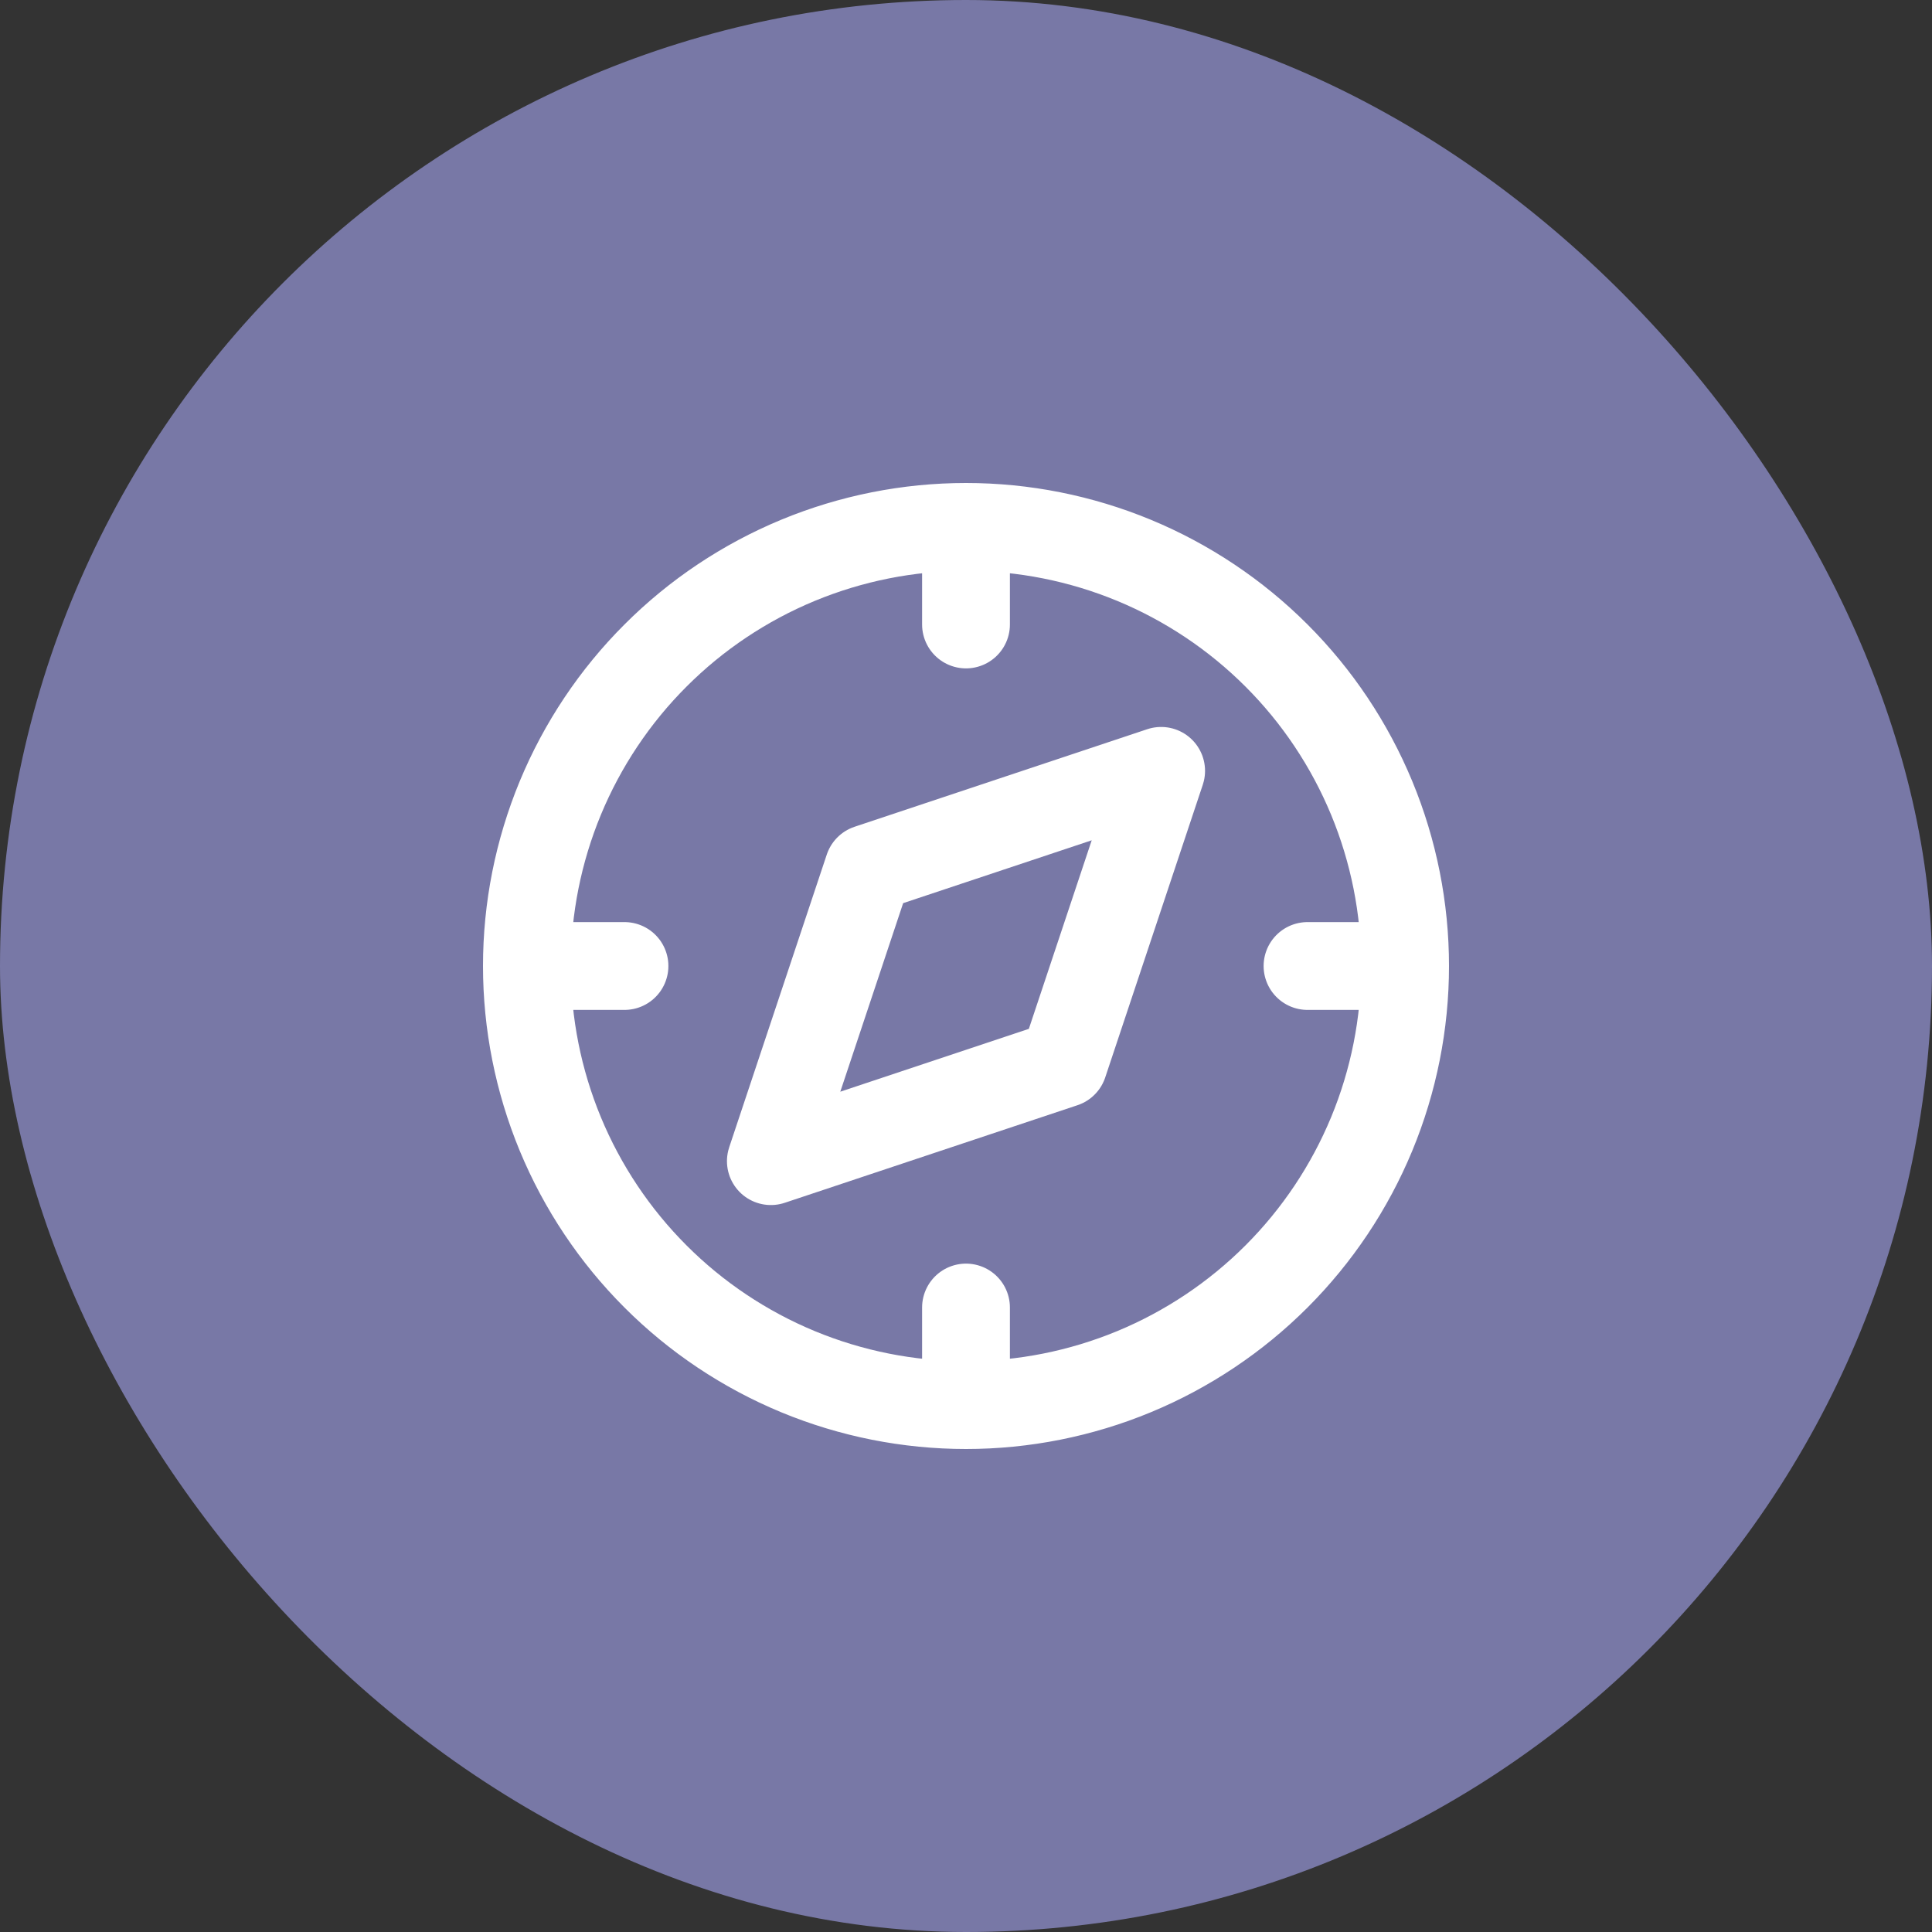
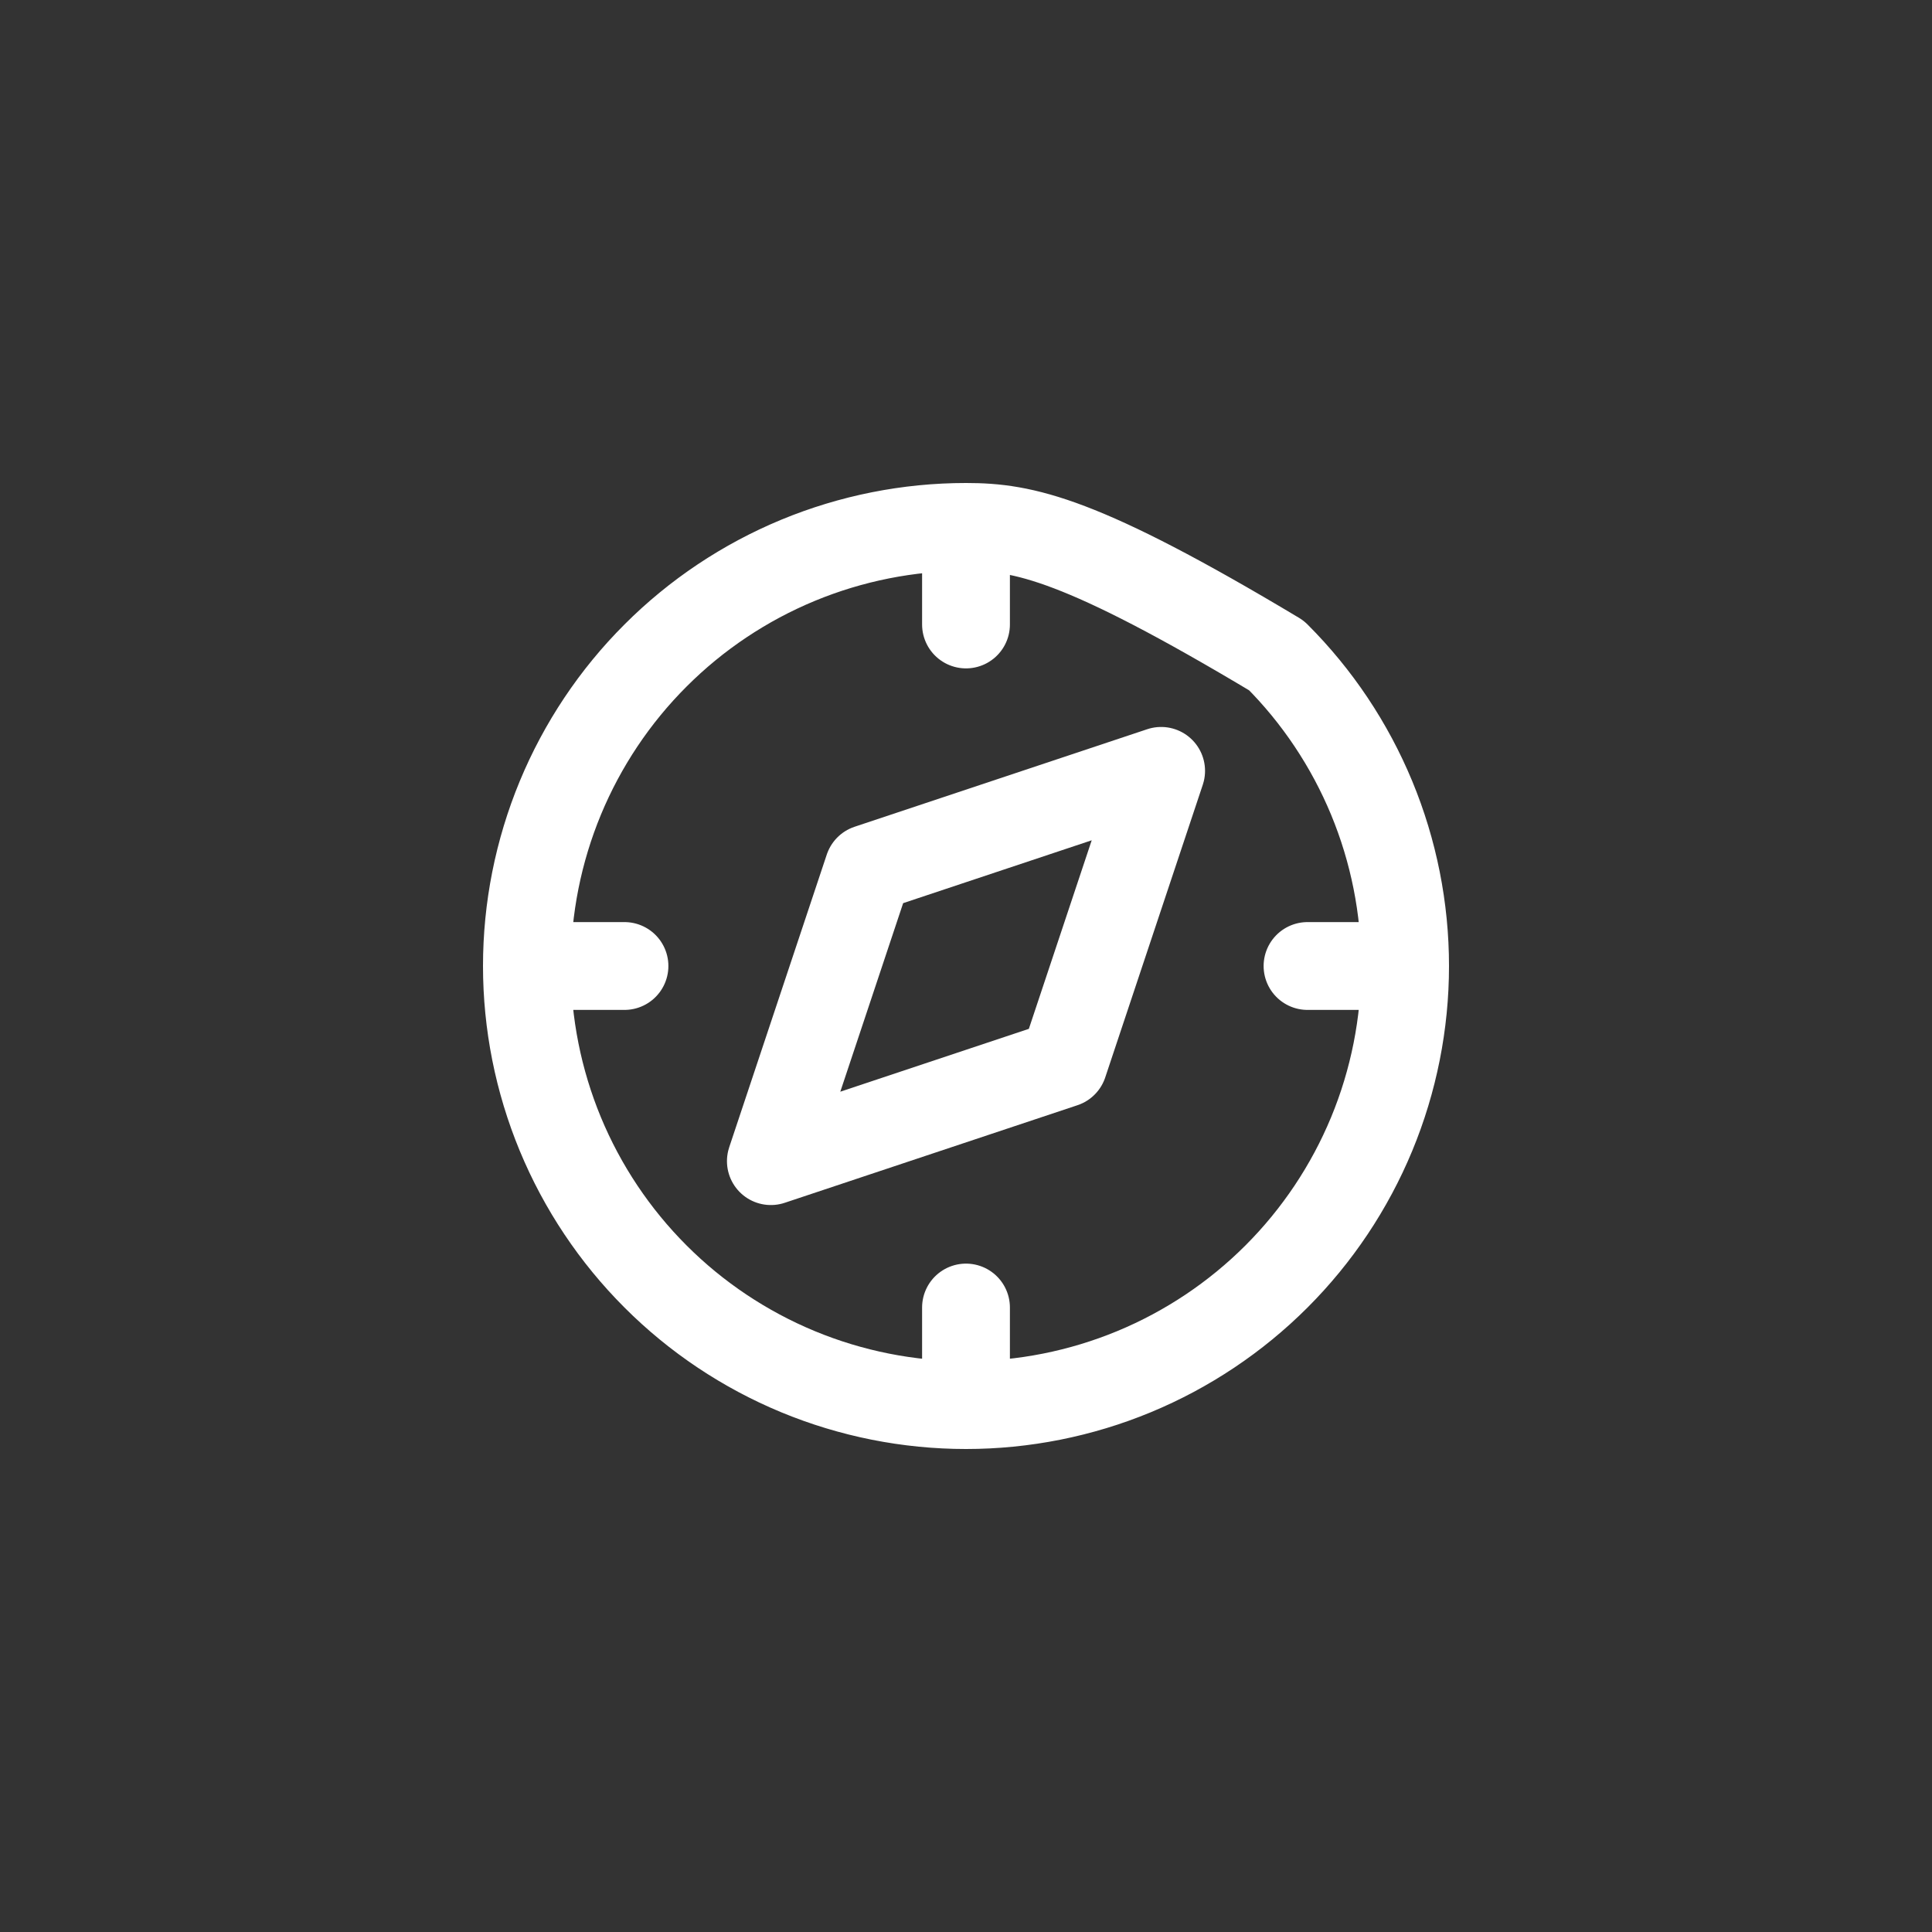
<svg xmlns="http://www.w3.org/2000/svg" width="44" height="44" viewBox="0 0 44 44" fill="none">
  <rect x="0" y="0" width="44" height="44" fill="#333333" stroke="none" />
-   <rect width="44" height="44" rx="22" fill="#7878A6" />
-   <path d="M12 22C12 23.313 12.259 24.614 12.761 25.827C13.264 27.04 14 28.142 14.929 29.071C15.857 30 16.96 30.736 18.173 31.239C19.386 31.741 20.687 32 22 32M12 22C12 20.687 12.259 19.386 12.761 18.173C13.264 16.96 14 15.857 14.929 14.929C15.857 14 16.96 13.264 18.173 12.761C19.386 12.259 20.687 12 22 12M12 22H14.222M22 32C23.313 32 24.614 31.741 25.827 31.239C27.04 30.736 28.142 30 29.071 29.071C30 28.142 30.736 27.04 31.239 25.827C31.741 24.614 32 23.313 32 22M22 32V29.778M32 22C32 20.687 31.741 19.386 31.239 18.173C30.736 16.96 30 15.857 29.071 14.929C28.142 14 27.04 13.264 25.827 12.761C24.614 12.259 23.313 12 22 12M32 22H29.778M22 12V14.222M17.556 26.444L19.778 19.778L26.444 17.556L24.222 24.222L17.556 26.444Z" stroke="white" stroke-width="2" stroke-linecap="round" stroke-linejoin="round" />
+   <path d="M12 22C12 23.313 12.259 24.614 12.761 25.827C13.264 27.04 14 28.142 14.929 29.071C15.857 30 16.96 30.736 18.173 31.239C19.386 31.741 20.687 32 22 32M12 22C12 20.687 12.259 19.386 12.761 18.173C13.264 16.96 14 15.857 14.929 14.929C15.857 14 16.96 13.264 18.173 12.761C19.386 12.259 20.687 12 22 12M12 22H14.222M22 32C23.313 32 24.614 31.741 25.827 31.239C27.04 30.736 28.142 30 29.071 29.071C30 28.142 30.736 27.04 31.239 25.827C31.741 24.614 32 23.313 32 22M22 32V29.778M32 22C32 20.687 31.741 19.386 31.239 18.173C30.736 16.96 30 15.857 29.071 14.929C24.614 12.259 23.313 12 22 12M32 22H29.778M22 12V14.222M17.556 26.444L19.778 19.778L26.444 17.556L24.222 24.222L17.556 26.444Z" stroke="white" stroke-width="2" stroke-linecap="round" stroke-linejoin="round" />
</svg>